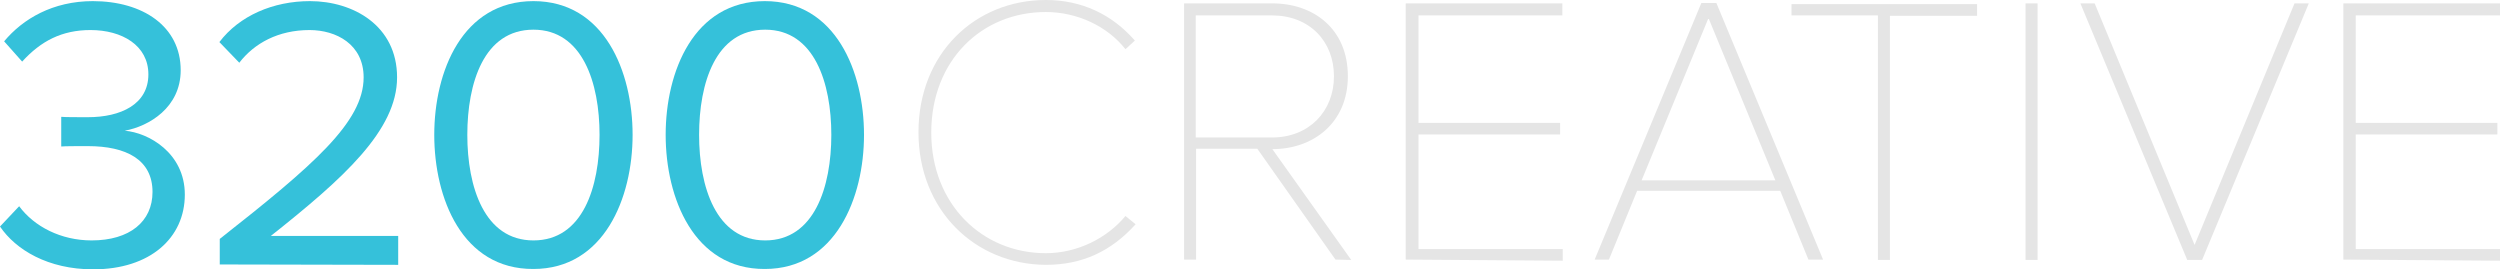
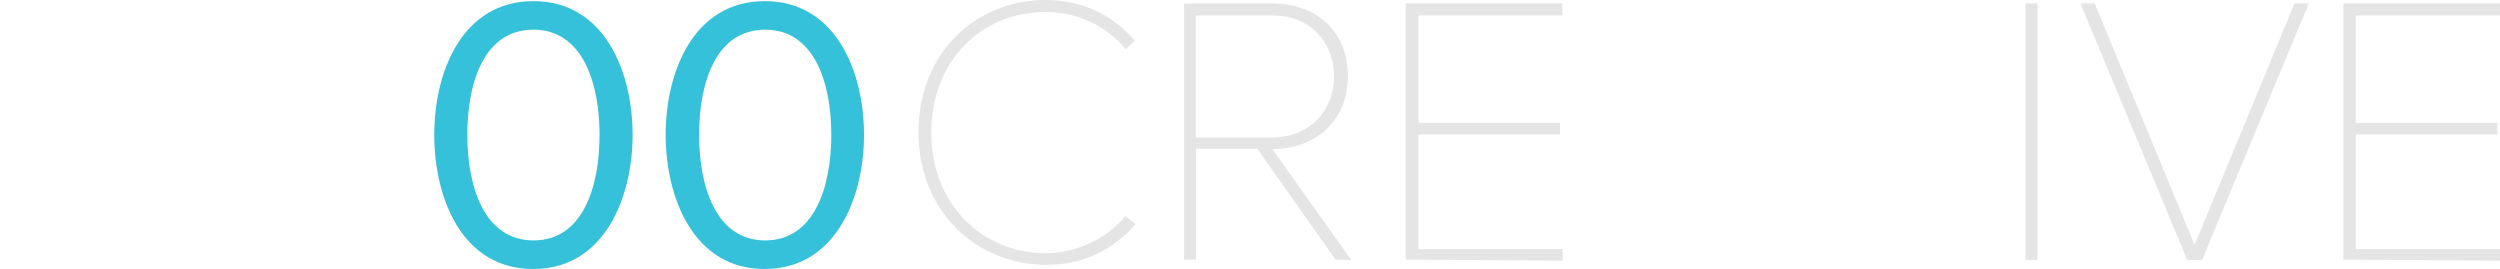
<svg xmlns="http://www.w3.org/2000/svg" version="1.1" id="Layer_1" x="0px" y="0px" viewBox="0 0 665.5 71.7" style="enable-background:new 0 0 665.5 71.7;" xml:space="preserve">
  <style type="text/css">
	.st0{fill:#35C1DA;}
	.st1{fill:#E5E5E5;}
</style>
  <g>
-     <path class="st0" d="M0,60.3l5.1-5.4c4,5.4,11.1,9.1,19.3,9.1c10.1,0,16.2-5,16.2-12.9c0-8.6-7-12.2-17.2-12.2   c-2.9,0-6.1,0-7.1,0.1v-7.9c1.1,0.1,4.4,0.1,7.1,0.1c8.7,0,16.1-3.4,16.1-11.4c0-7.7-7-11.8-15.4-11.8c-7.6,0-13.2,2.9-18.2,8.4   L1.1,11c5-6,13-10.7,23.6-10.7C38,0.3,48.1,7,48.1,18.7c0,9.9-8.4,14.9-14.9,16.1c6.3,0.5,16,5.9,16,17c0,11.5-9.2,19.9-24.4,19.9   C12.8,71.7,4.2,66.5,0,60.3z" />
-     <path class="st0" d="M58.5,70.4v-6.8c24.9-19.6,38.3-31.1,38.3-43C96.8,11.8,89.5,8,82.4,8c-8.3,0-14.7,3.5-18.7,8.7l-5.3-5.5   c5.3-7,14.3-10.9,24.1-10.9c11.5,0,23.2,6.5,23.2,20.3c0,14.1-14.3,26.9-33.6,42.2H106v7.7L58.5,70.4L58.5,70.4z" />
    <path class="st0" d="M115.6,35.9c0-16.9,7.5-35.6,26.4-35.6s26.4,18.8,26.4,35.6s-7.6,35.7-26.4,35.7   C123,71.7,115.6,52.7,115.6,35.9z M159.6,35.9c0-13.8-4.5-28-17.6-28c-13.2,0-17.6,14.2-17.6,28S128.9,64,142,64   C155.2,64,159.6,49.7,159.6,35.9z" />
    <path class="st0" d="M177.2,35.9c0-16.9,7.5-35.6,26.4-35.6S230,19.1,230,35.9s-7.6,35.7-26.4,35.7   C184.7,71.7,177.2,52.7,177.2,35.9z M221.3,35.9c0-13.8-4.5-28-17.6-28c-13.2,0-17.6,14.2-17.6,28S190.6,64,203.7,64   C216.8,64,221.3,49.7,221.3,35.9z" />
  </g>
  <g>
    <path class="st1" d="M244.5,35.2c0-21,15.1-35.2,33.9-35.2c9.5,0,17.6,3.8,23.7,10.8l-2.5,2.3c-4.8-6.1-12.8-9.9-21.2-9.9   c-17.1,0-30.5,12.9-30.5,32.1c0,19,13.5,32.1,30.5,32.1c8.4,0,16.3-4,21.2-9.9l2.7,2.2c-6.5,7.2-14.2,10.8-23.9,10.8   C259.6,70.4,244.5,56,244.5,35.2z" />
    <path class="st1" d="M355.5,69.1l-20.8-29.5h-16.3v29.5h-3.2V0.9h23.5c11,0,20.1,6.8,20.1,19.4c0,12.4-9.2,19.4-20.1,19.4l21,29.5   L355.5,69.1L355.5,69.1z M355.1,20.3c0-9.3-6.5-16.2-16.5-16.2h-20.3v32.5h20.3C348.5,36.6,355.1,29.6,355.1,20.3z" />
    <path class="st1" d="M374.2,69.1V0.9h41.7v3.2h-38.3v28.6h37.7v3.1h-37.7v30.5H416v3.1L374.2,69.1L374.2,69.1z" />
-     <path class="st1" d="M481.4,69.1l-7.5-18.3h-38.1l-7.5,18.3h-3.8l28.4-68.3h4l28.4,68.3H481.4z M454.8,4.8L437,48h35.6L454.8,4.8z" />
-     <path class="st1" d="M499.9,69.1v-65h-23V1.1h49.4v3.1h-23.2v65H499.9z" />
    <path class="st1" d="M539.2,69.1V0.9h3.2v68.3H539.2z" />
    <path class="st1" d="M582.2,69.1L553.8,0.9h3.8l26.6,64.3l26.6-64.3h3.8l-28.4,68.3H582.2z" />
    <path class="st1" d="M623.8,69.1V0.9h41.7v3.2h-38.4v28.6h37.7v3.1h-37.7v30.5h38.4v3.1L623.8,69.1L623.8,69.1z" />
  </g>
</svg>